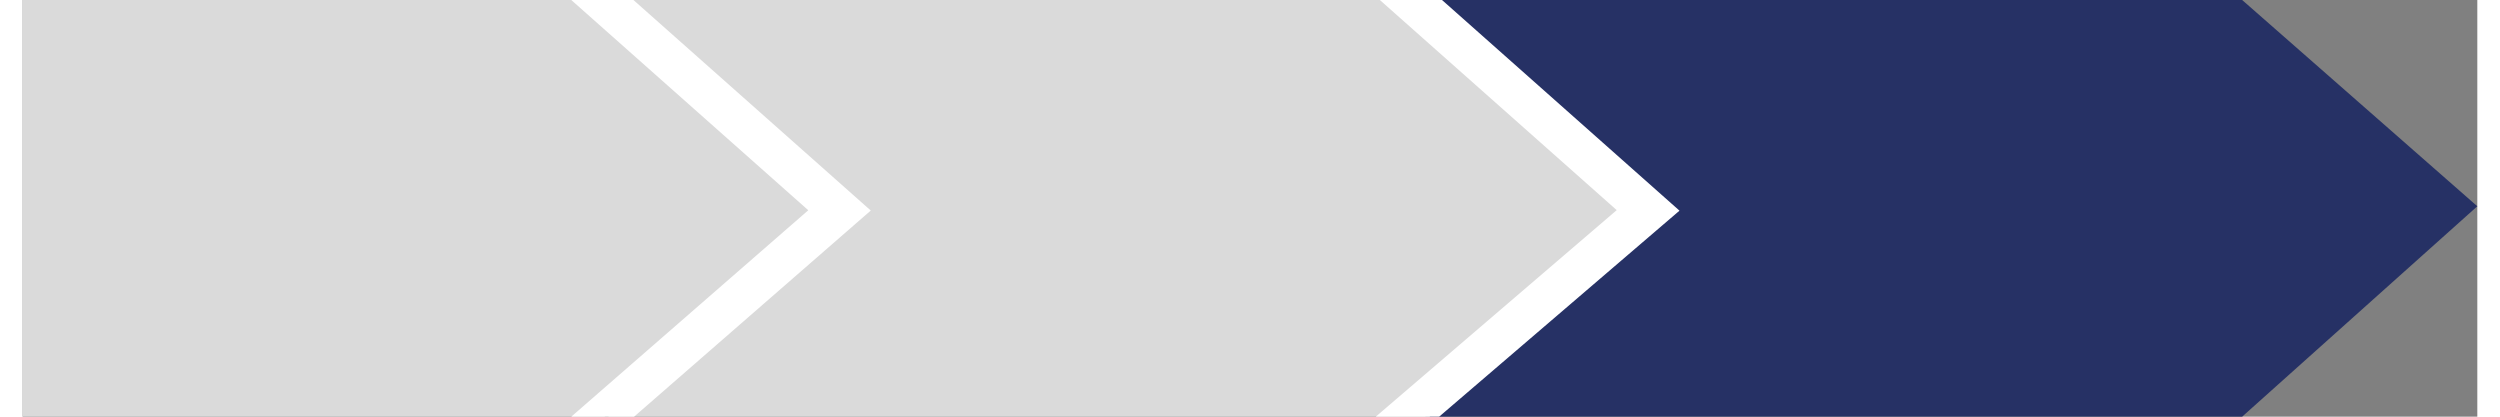
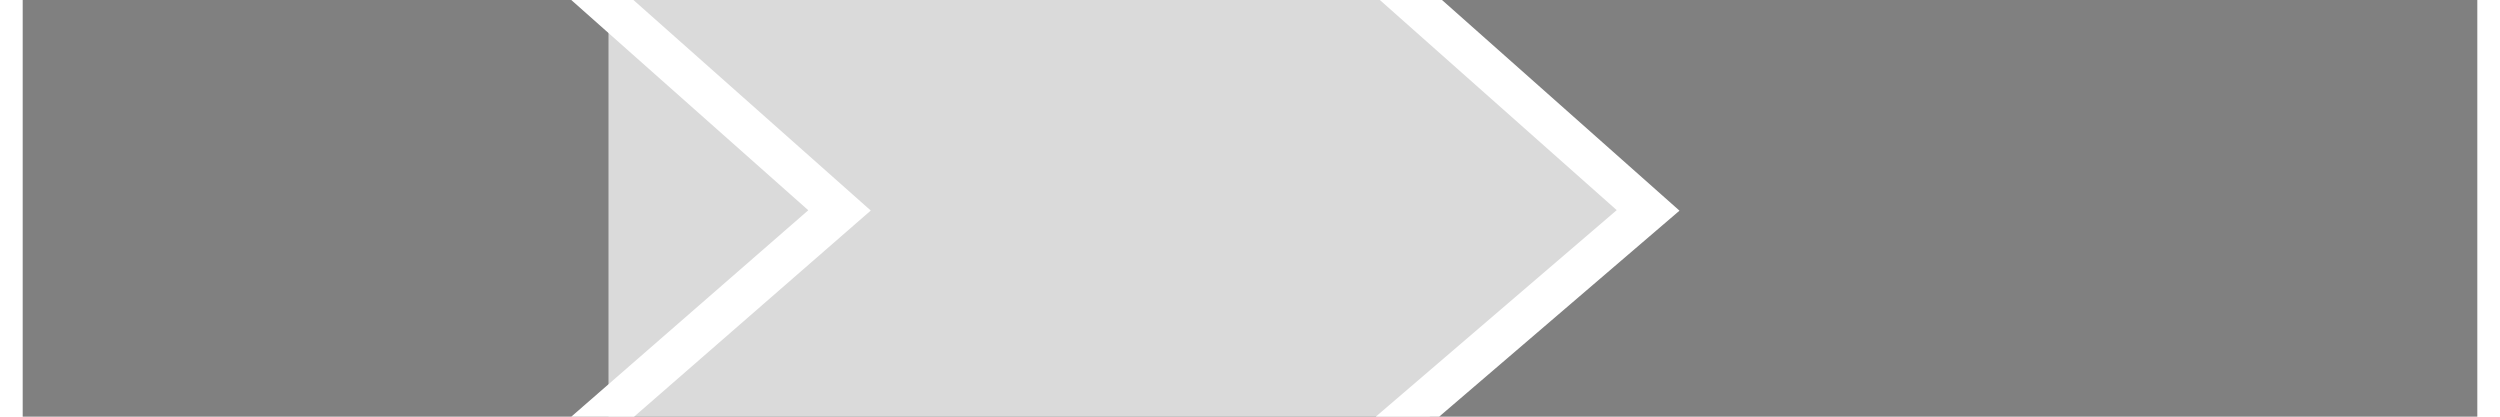
<svg xmlns="http://www.w3.org/2000/svg" version="1.1" id="Laag_1" x="0px" y="0px" viewBox="0 0 59.5 10.1" style="enable-background:new 0 0 59.5 10.1;" xml:space="preserve" width="60" height="10" preserveAspectRatio="xMidYMid">
  <rect x="0" y="0" width="59.5" height="10.1" fill="#808080" stroke="none" />
  <style type="text/css">
	.st0{clip-path:url(#SVGID_00000181083020706803311020000016014238062882617476_);fill:#D9191D;}
	.st1{fill:#FFFFFF;}
	.st2{clip-path:url(#SVGID_00000005967118593844807990000010469382887545718712_);fill:#009F48;}
	.st3{fill:#263165;}
	.st4{fill:#8D348B;}
	.st5{fill:#14B1D3;}
	.st6{fill:none;stroke:#FFFFFF;stroke-miterlimit:10;}
	.st7{fill:#DADADA;}
</style>
  <g>
-     <polygon class="st3" points="53.8,10.1 34,10.1 34,0 53.8,0 59.5,5  " />
-   </g>
+     </g>
  <g>
    <polygon class="st7" points="34.1,10.1 14.2,10.1 14.2,0 34,0 39.8,5  " />
  </g>
-   <polygon class="st7" points="14.1,10.1 0,10.1 0,0 14.1,0 19.8,5.1 " />
  <polyline class="st6" points="13.6,-0.4 19.8,5.1 13.6,10.5 " />
  <polyline class="st6" points="33.2,-0.4 39.4,5.1 33.1,10.5 " />
</svg>